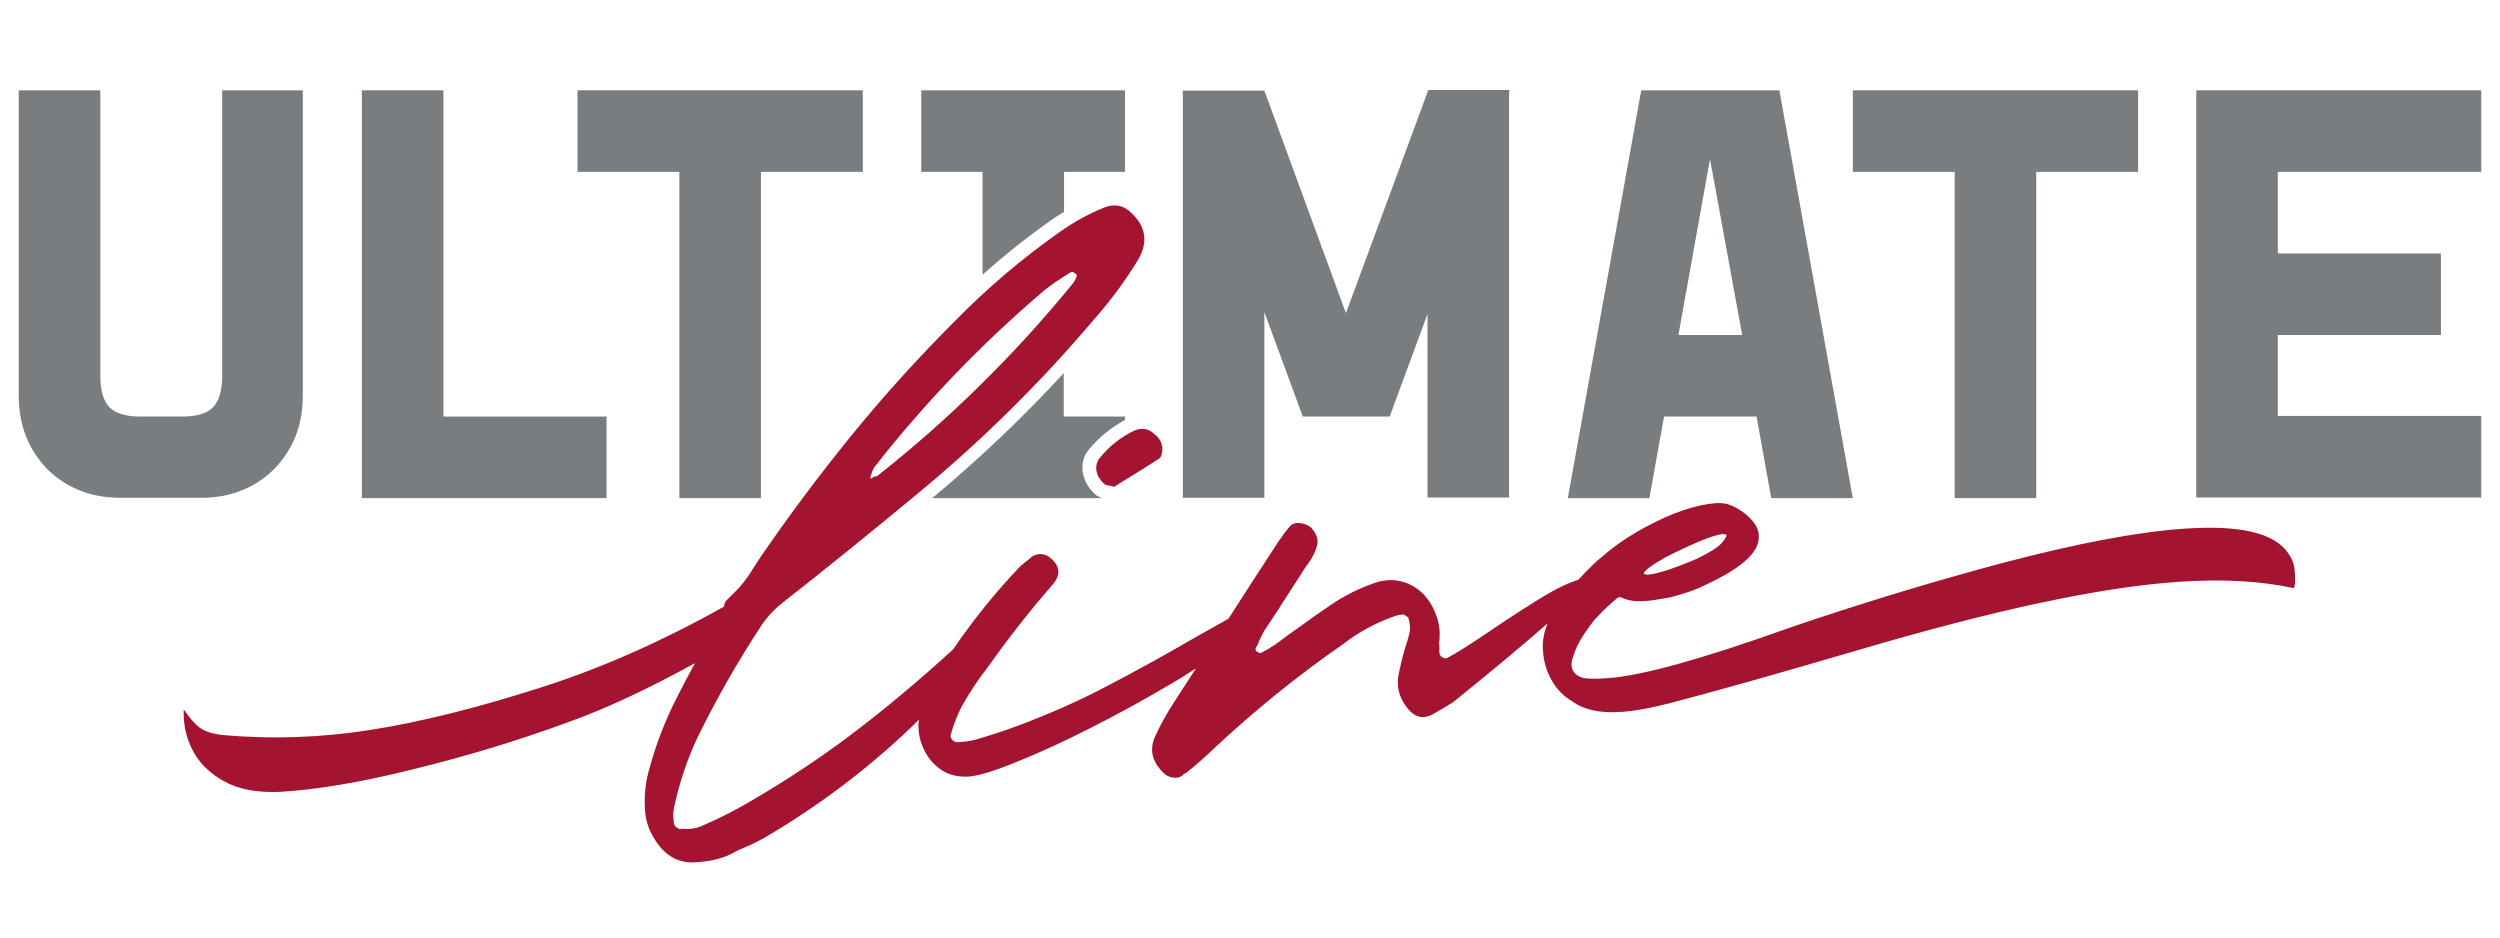
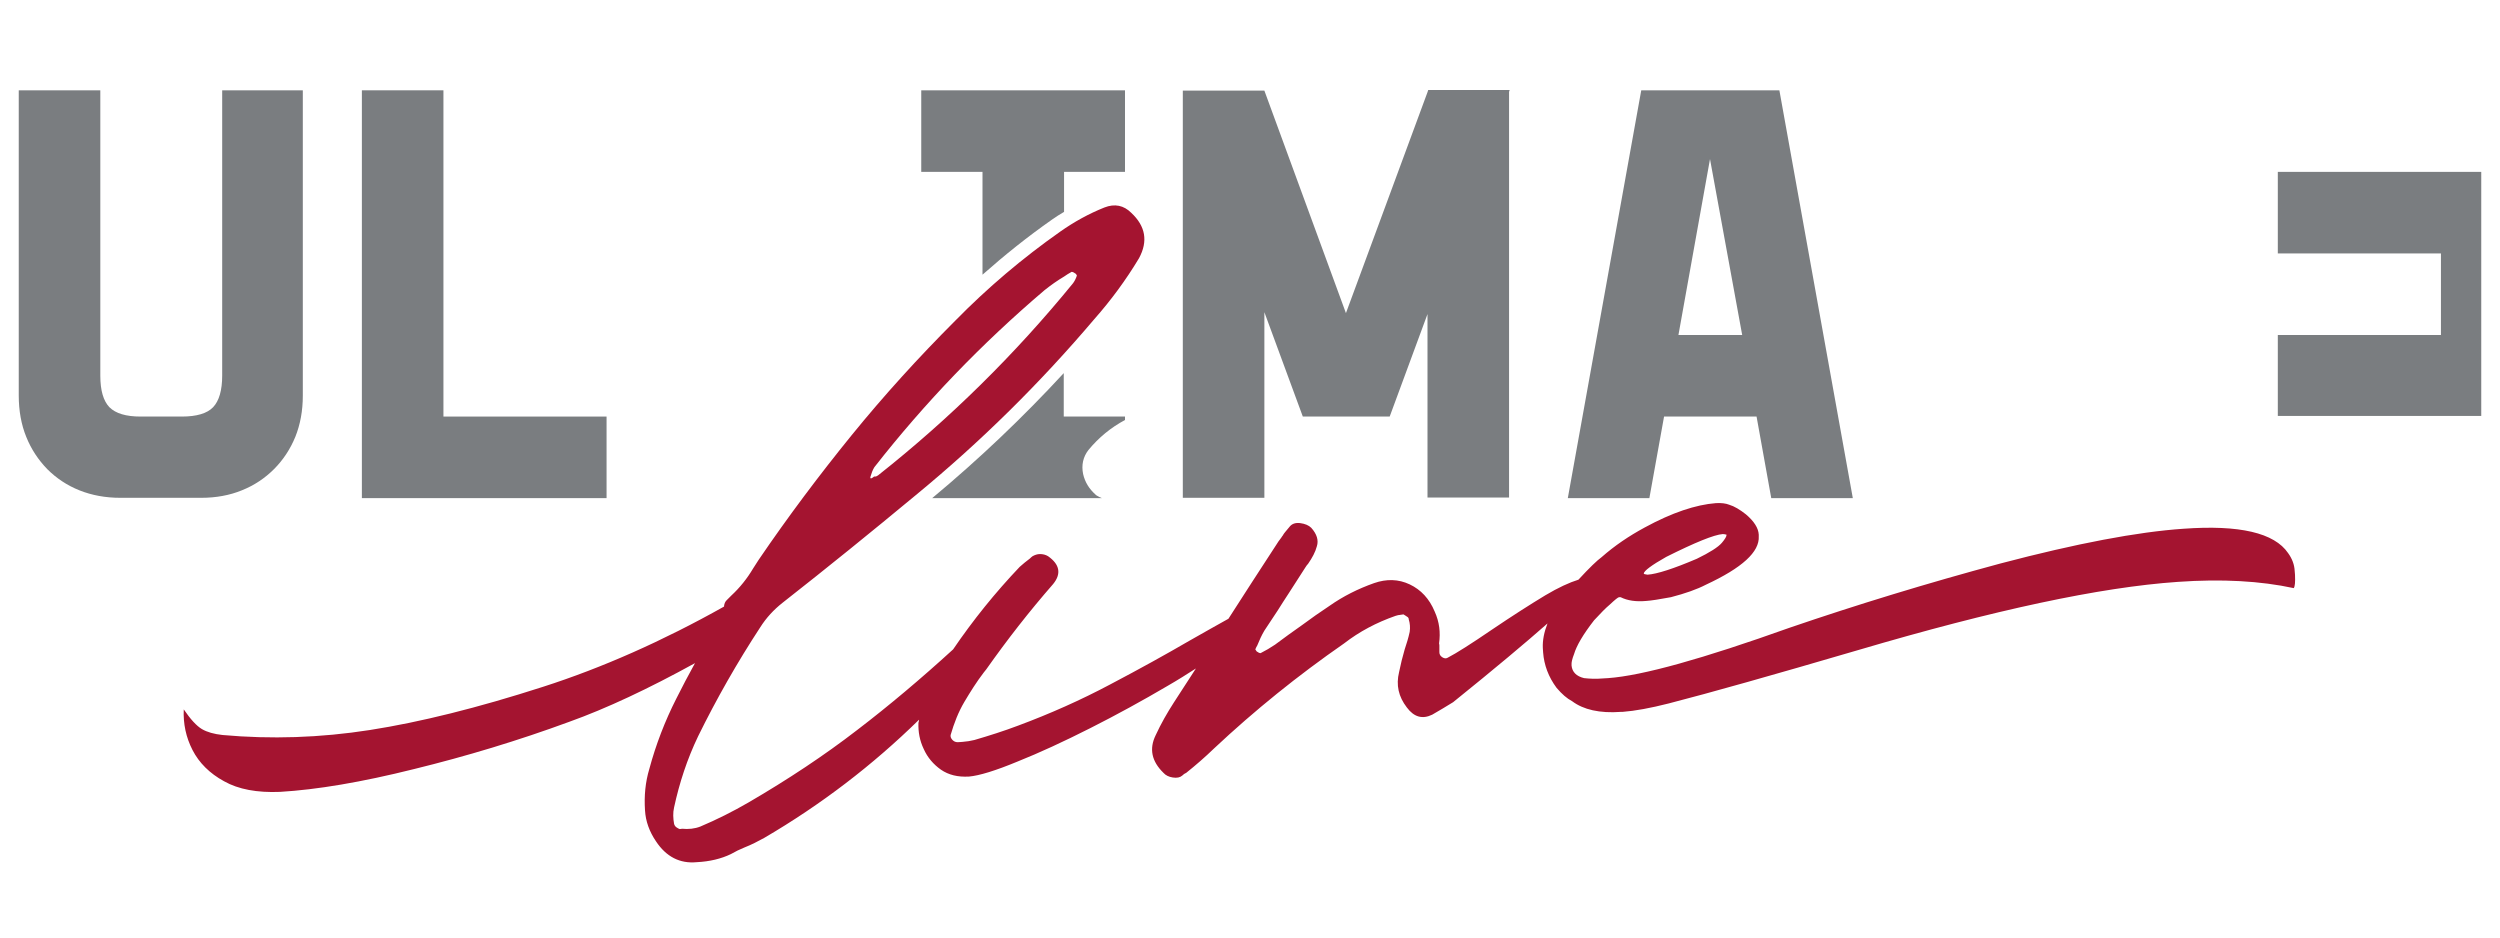
<svg xmlns="http://www.w3.org/2000/svg" version="1.1" id="Calque_1" x="0px" y="0px" viewBox="0 0 800 300" style="enable-background:new 0 0 800 300;" xml:space="preserve">
  <style type="text/css">
	.st0{fill:#A41430;}
	.st1{fill:#7A7D80;}
</style>
  <g>
    <g>
-       <path class="st0" d="M363.2,137.7c-4.5,2.1-8.3,5.1-11.4,9c-0.9,1.2-1.2,2.6-0.9,4.1c0.3,1.6,1.2,2.9,2.5,4.1    c0.5,0.3,1,0.5,1.7,0.5c0.4,0.1,0.9,0.2,1.4,0.4c1.2-0.7,2.3-1.5,3.5-2.2c3.5-2.1,7.1-4.4,10.7-6.7c0.3-0.1,0.6-0.4,0.8-0.9    c0.2-0.5,0.3-0.9,0.4-1.4c0.3-2.3-0.6-4.3-2.6-5.8C367.5,137.2,365.5,136.8,363.2,137.7z" />
      <path class="st0" d="M734.4,183.9l-0.1-1.2c-0.1-2-0.8-3.9-2.1-5.7c-4.4-6.5-15.6-9.1-33.5-7.8c-14.7,1-34.2,4.7-58.5,11.1    c-23.4,6.3-46,13.2-67.6,20.6c-27.7,9.9-47,15.3-58,16.1l-1.7,0.1c-2.2,0.2-4.2,0.1-6-0.1c-2.5-0.6-3.8-2-4-4l0-0.7    c0-0.4,0.2-1.5,0.8-3c0.8-2.7,2.9-6.3,6.4-10.8c2.2-2.4,3.8-4,5-5c1.7-1.6,2.7-2.4,3-2.4l0.5,0c2.2,1.1,4.9,1.5,8.2,1.2    c1.5-0.1,4.2-0.5,7.9-1.2c4.6-1.2,8.3-2.5,11.2-4c11.6-5.4,17.2-10.5,16.9-15.5l0-0.5c-0.1-2.1-1.5-4.3-4.1-6.5    c-1.9-1.5-3.7-2.6-5.4-3.1c-1-0.4-2.4-0.6-4.2-0.5c-6.4,0.5-14,3-22.8,7.8c-5,2.7-9.6,5.8-13.8,9.5c-1.4,1-3.9,3.4-7.4,7.2    c-2.9,0.9-6.4,2.5-10.6,5c-4.8,2.9-10.6,6.6-17.1,11c-6.6,4.5-11.3,7.5-14.2,9c-0.5,0.3-1.1,0.2-1.7-0.2c-0.6-0.4-0.9-0.9-0.9-1.6    c0-0.7,0-1.3,0-2c0-0.2,0-0.5-0.1-0.8c0.5-3.5,0.1-6.9-1.4-10.2c-1.7-4.1-4.4-7-8-8.7c-3.6-1.7-7.4-1.8-11.4-0.4    c-5.1,1.8-9.9,4.2-14.3,7.3c-3,2-5.9,4-8.7,6.1c-3,2.1-5.9,4.2-8.7,6.3c-1.5,1-3,1.9-4.6,2.7c-0.1,0-0.3,0-0.5-0.1    c-0.2-0.1-0.4-0.2-0.5-0.3c-0.1,0-0.2-0.1-0.3-0.2c-0.1-0.2-0.2-0.3-0.4-0.6c0.2-0.5,0.4-0.9,0.6-1.2c0.7-1.7,1.4-3.3,2.3-4.8    c1.7-2.6,3.1-4.7,4.3-6.5c1.1-1.8,2.3-3.6,3.4-5.3c1.5-2.3,3.3-5.1,5.4-8.4c0.3-0.5,0.6-0.9,0.9-1.2c1.3-1.9,2.3-3.7,2.8-5.6    c0.6-1.9,0-3.9-1.8-5.9c-0.8-0.8-2-1.3-3.5-1.5c-1.5-0.2-2.6,0.2-3.3,1c-0.7,0.8-1.2,1.4-1.5,1.8c-0.3,0.4-0.5,0.6-0.6,0.8    c-0.1,0.2-0.2,0.4-0.4,0.6c-0.1,0.2-0.4,0.6-0.7,1c-0.3,0.4-0.7,0.9-1.1,1.6c-5.2,7.9-10.3,15.9-15.4,23.8    c-3.5,1.9-7.6,4.3-12.6,7.1c-7.4,4.3-15.7,8.9-25.2,13.9c-9.4,5-19.3,9.4-29.5,13.2c-4.5,1.7-9.2,3.2-14,4.6    c-1.2,0.3-2.5,0.5-3.8,0.6c-0.4,0-0.9,0.1-1.5,0.1c-0.7,0-1.2-0.2-1.7-0.7c-0.5-0.5-0.7-1.1-0.6-1.6c1.1-3.8,2.5-7.4,4.4-10.6    c1.9-3.2,3.9-6.4,6.2-9.4c0.3-0.4,0.6-0.7,0.8-1c6.7-9.5,13.8-18.6,21.4-27.3c2.7-3.3,2.1-6.3-1.6-8.9c-0.8-0.5-1.7-0.7-2.6-0.7    c-0.9,0-1.7,0.3-2.4,0.7c-0.3,0.2-0.6,0.5-0.8,0.7c-1.2,0.9-2.3,1.8-3.3,2.7c-7.8,8.2-14.9,17-21.3,26.4    c-10.3,9.4-20.5,18-30.7,25.8c-10.5,8.1-22.1,15.8-34.8,23.2c-5,2.9-10.2,5.5-15.4,7.7c-1.8,0.7-3.8,0.9-5.8,0.7l-0.8,0.1    c-0.3-0.1-0.7-0.3-1.1-0.6c-0.4-0.3-0.6-0.7-0.7-1.1c-0.3-1.7-0.4-3.5,0-5.2c1.7-7.9,4.2-15.5,7.7-22.8    c5.9-12,12.5-23.6,19.9-34.9c1.9-3,4.3-5.6,7.1-7.8c14.4-11.3,28.6-22.8,42.7-34.5c20.8-17.1,39.8-35.9,57.1-56.3    c5.3-6,10.1-12.5,14.3-19.5c2.9-5.4,2.1-10.2-2.5-14.5c-2.4-2.4-5.3-3-8.6-1.7c-5,2-9.7,4.6-14.1,7.7c-12.1,8.5-23.3,18-33.6,28.5    c-11.7,11.7-22.8,23.9-33.2,36.7c-10.4,12.8-20.3,26-29.7,39.8l-1.8,2.8c-1.9,3.2-4.2,6.1-7,8.7c-0.5,0.5-1,1-1.5,1.5    s-0.7,1.1-0.8,1.8l0,0.2c-19.6,11-39,19.6-58,25.7c-20.8,6.7-39.3,11.3-55.3,13.8c-16,2.5-31.7,3-47.2,1.6    c-2.7-0.3-4.9-0.9-6.6-1.9c-1.7-1-3.7-3.2-5.8-6.3c-0.2,4.6,0.7,8.9,2.8,13c2.1,4.1,5.5,7.5,10.1,10c4.6,2.6,10.6,3.7,17.9,3.4    c11.8-0.7,26.1-3.1,42.9-7.3c16.7-4.1,33.3-9.1,49.6-15.1c12-4.3,25.4-10.6,40.3-18.8c-2.1,3.8-4.1,7.6-6,11.4    c-3.6,7.1-6.5,14.6-8.6,22.4c-1.3,4.3-1.7,8.7-1.4,13.3c0.2,3.5,1.4,6.8,3.5,9.9c3.3,5,7.7,7.2,13,6.7c4.2-0.2,7.9-1.1,11-2.6    c1.4-0.8,2.8-1.5,4.3-2.1c2.3-0.9,4.4-2,6.4-3.1c18.1-10.6,34.6-23.2,49.5-37.8c0,0.3-0.1,0.7-0.2,1c-0.1,2.9,0.4,5.7,1.7,8.4    c1.2,2.7,3.1,4.9,5.5,6.6c2.5,1.7,5.4,2.4,9,2.2c3.3-0.3,8.5-1.9,15.5-4.8c7-2.8,14.8-6.4,23.3-10.7c8.5-4.3,16.7-8.8,24.7-13.5    c3.3-1.9,6.3-3.8,9.1-5.6c-2.3,3.6-4.7,7.2-7,10.8c-2.2,3.4-4.2,6.9-5.9,10.6c-2.1,4.3-1.3,8.3,2.5,12c0.7,0.8,1.7,1.3,3,1.5    c1.3,0.2,2.3,0,3-0.6c0.4-0.4,0.8-0.7,1.3-0.9c3-2.4,6-5,8.9-7.8c13-12.2,26.9-23.4,41.6-33.6c4.9-3.8,10.4-6.7,16.4-8.8    c0.4-0.1,0.9-0.3,1.3-0.3c0.4-0.1,0.9-0.1,1.3-0.2c0.3,0.2,0.7,0.4,1.1,0.7c0.4,0.2,0.6,0.5,0.6,0.9c0.4,1.3,0.5,2.6,0.3,4    c-0.4,1.9-1,3.8-1.6,5.6c-0.7,2.4-1.3,4.8-1.8,7.3c-1,4.1-0.2,7.8,2.5,11.3c2.3,3.1,5,3.8,8.1,2.3c2.2-1.3,4.5-2.6,6.7-4    c13.4-10.8,23.4-19.2,30.2-25.2c-1.1,2.8-1.6,5.4-1.5,7.8l0.1,1.5c0.3,4,1.7,7.8,4.3,11.3c1.7,2,3.3,3.4,5,4.3    c3.6,2.7,8.8,3.9,15.6,3.4l0.5,0c4-0.3,8.9-1.2,14.8-2.7c13.2-3.4,33.4-9.1,60.7-17.1c43.4-12.8,77.4-20.1,102.2-21.8    c14.1-1,26.5-0.3,37.1,2C734.4,187.6,734.5,186.3,734.4,183.9z M533.2,178.2c9.2-4.6,15.3-7.1,18.1-7.3c0.4,0,0.8,0.1,1.2,0.2    c0,0.6-0.5,1.4-1.5,2.6c-1.2,1.4-3.9,3.1-8,5.1c-7.5,3.2-12.8,4.9-15.8,5.1c-0.8-0.1-1.2-0.2-1.2-0.4    C526.1,182.7,528.4,180.9,533.2,178.2z M278.8,151.8c0.1-0.2,0.2-0.5,0.3-0.9c0.2-0.5,0.4-0.9,0.7-1.4    c16.2-20.7,34.3-39.5,54.4-56.6c2-1.6,4.1-3.1,6.3-4.4c0.7-0.5,1.5-1,2.4-1.5c0.1,0,0.3,0,0.5,0.1c0.2,0.1,0.4,0.2,0.5,0.3    c0.2,0.1,0.4,0.2,0.5,0.4c0.1,0.2,0.2,0.3,0.2,0.4c-0.3,0.9-0.7,1.7-1.2,2.4c-18.6,22.8-39.4,43.3-62.4,61.5    c-0.3,0.2-0.6,0.4-1,0.4c-0.1,0-0.2,0-0.3,0C278.5,153.5,278.2,153.2,278.8,151.8z" />
    </g>
    <g>
      <path class="st1" d="M71.1,28.9v91.3c0,4.7-1,8.1-2.9,10.1c-1.9,2-5.3,3-10,3H45c-4.7,0-8-1-10-3c-1.9-2-2.9-5.3-2.9-10.1V28.9H6    v97.7c0,4.8,0.8,9.3,2.4,13.2c1.6,4,3.9,7.4,6.7,10.3c2.9,2.9,6.3,5.2,10.3,6.8c4,1.6,8.4,2.4,13.1,2.4h25.9c4.7,0,9.1-0.8,13-2.4    c4-1.6,7.4-3.9,10.3-6.8c2.9-2.9,5.2-6.4,6.8-10.3c1.6-4,2.4-8.4,2.4-13.2V28.9H71.1z" />
      <path class="st1" d="M141.9,133.3V28.9h-26.1v130.5h78.3v-26.1H141.9z" />
-       <path class="st1" d="M184.8,28.9V55h32.6v104.4h26.1V55h32.6V28.9H184.8z" />
      <path class="st1" d="M294.8,28.9V55h19.6v32.9c7.1-6.3,14.5-12.2,22.2-17.6c1.3-0.9,2.5-1.7,3.9-2.5V55H360V28.9H294.8z     M360,134.4v-1.1h-19.6v-13.9c-13.1,14.2-27.2,27.6-42.1,40h54.3c-0.6-0.2-1.1-0.5-1.6-0.8c-0.2-0.1-0.3-0.2-0.5-0.4    c-2-1.8-3.3-3.9-3.9-6.5c-0.6-2.9,0-5.5,1.7-7.7C351.6,140,355.5,136.8,360,134.4z" />
      <path class="st1" d="M457,28.9l-0.2,0.6l-26.1,70.7l-26.1-71.2h-26.1v130.3h26.1V99.9l12.3,33.4h27.8l12.1-32.8v58.7h26.1V29.4    l0.2-0.6H457z" />
      <path class="st1" d="M569.4,28.9h-44.2l-23.5,130.5h26.1l4.7-26.1h29.6l4.7,26.1h26.1L569.4,28.9z M537.1,107.2l10.1-56.3    l10.3,56.3H537.1z" />
-       <path class="st1" d="M592.9,28.9V55h32.6v104.4h26.1V55h32.6V28.9H592.9z" />
-       <path class="st1" d="M794,55V28.9h-91.2v130.3H794v-26.1h-65.1v-25.9h52.2V81.1h-52.2V55H794z" />
+       <path class="st1" d="M794,55V28.9v130.3H794v-26.1h-65.1v-25.9h52.2V81.1h-52.2V55H794z" />
    </g>
  </g>
</svg>